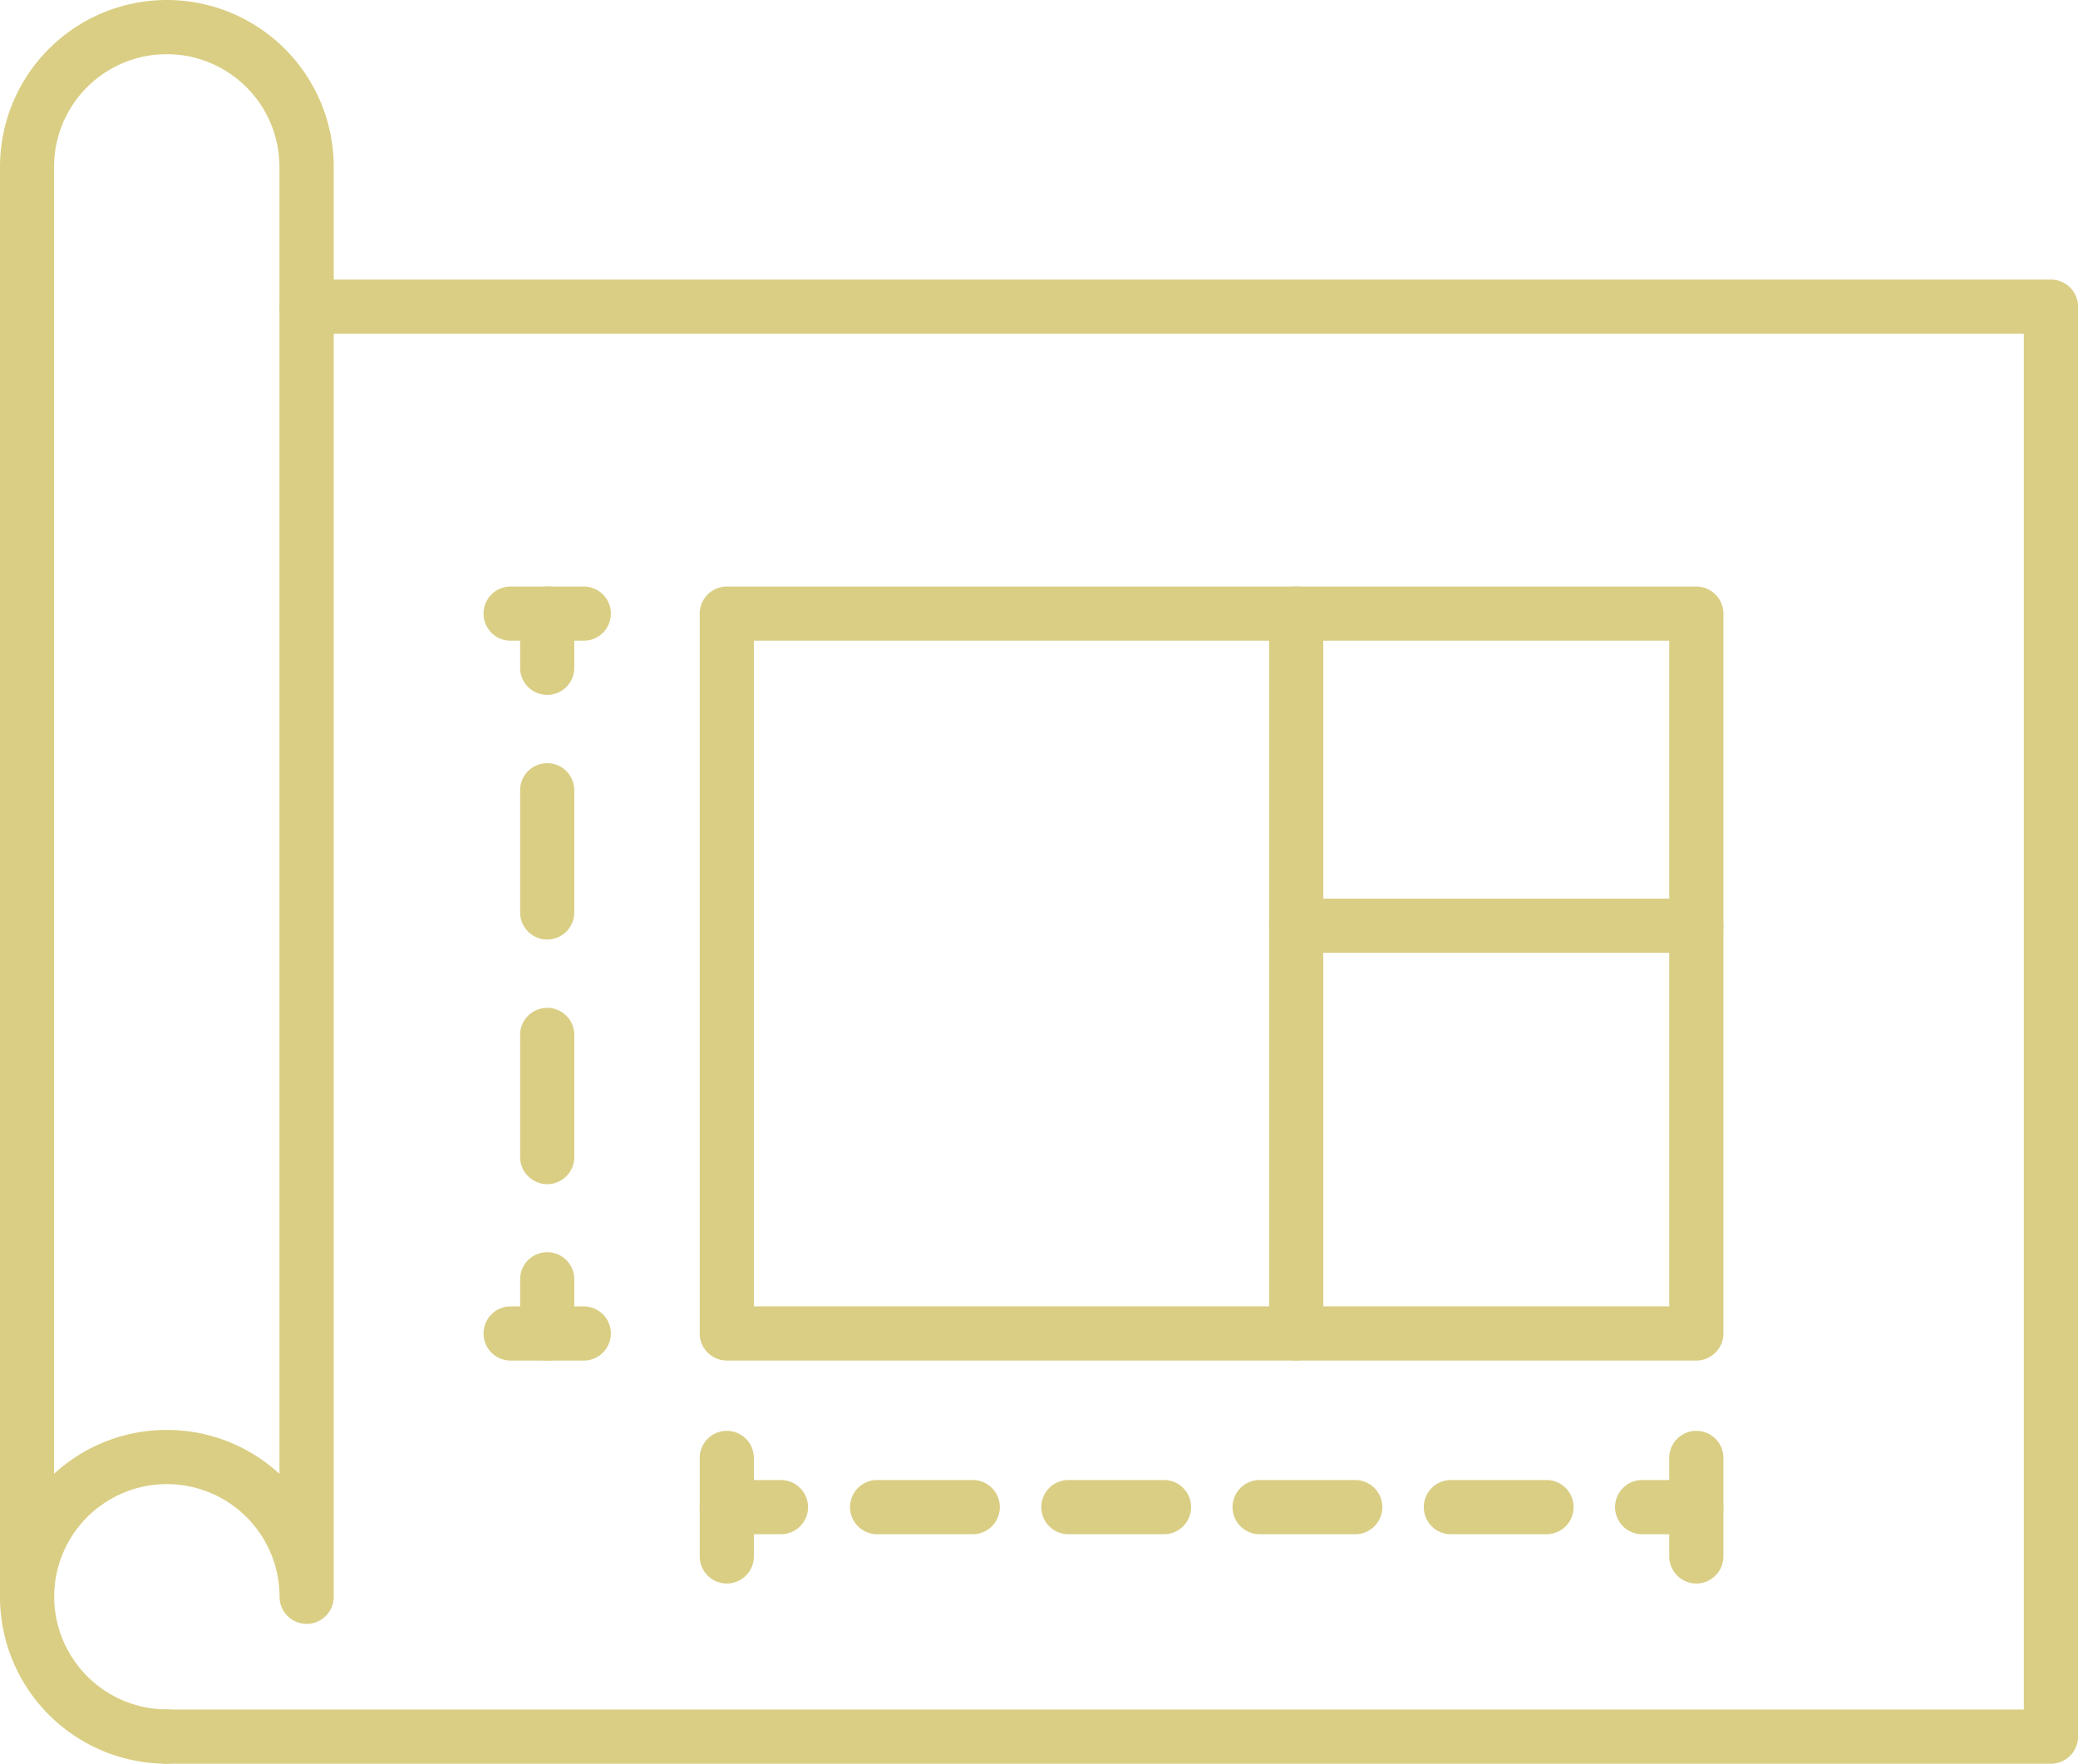
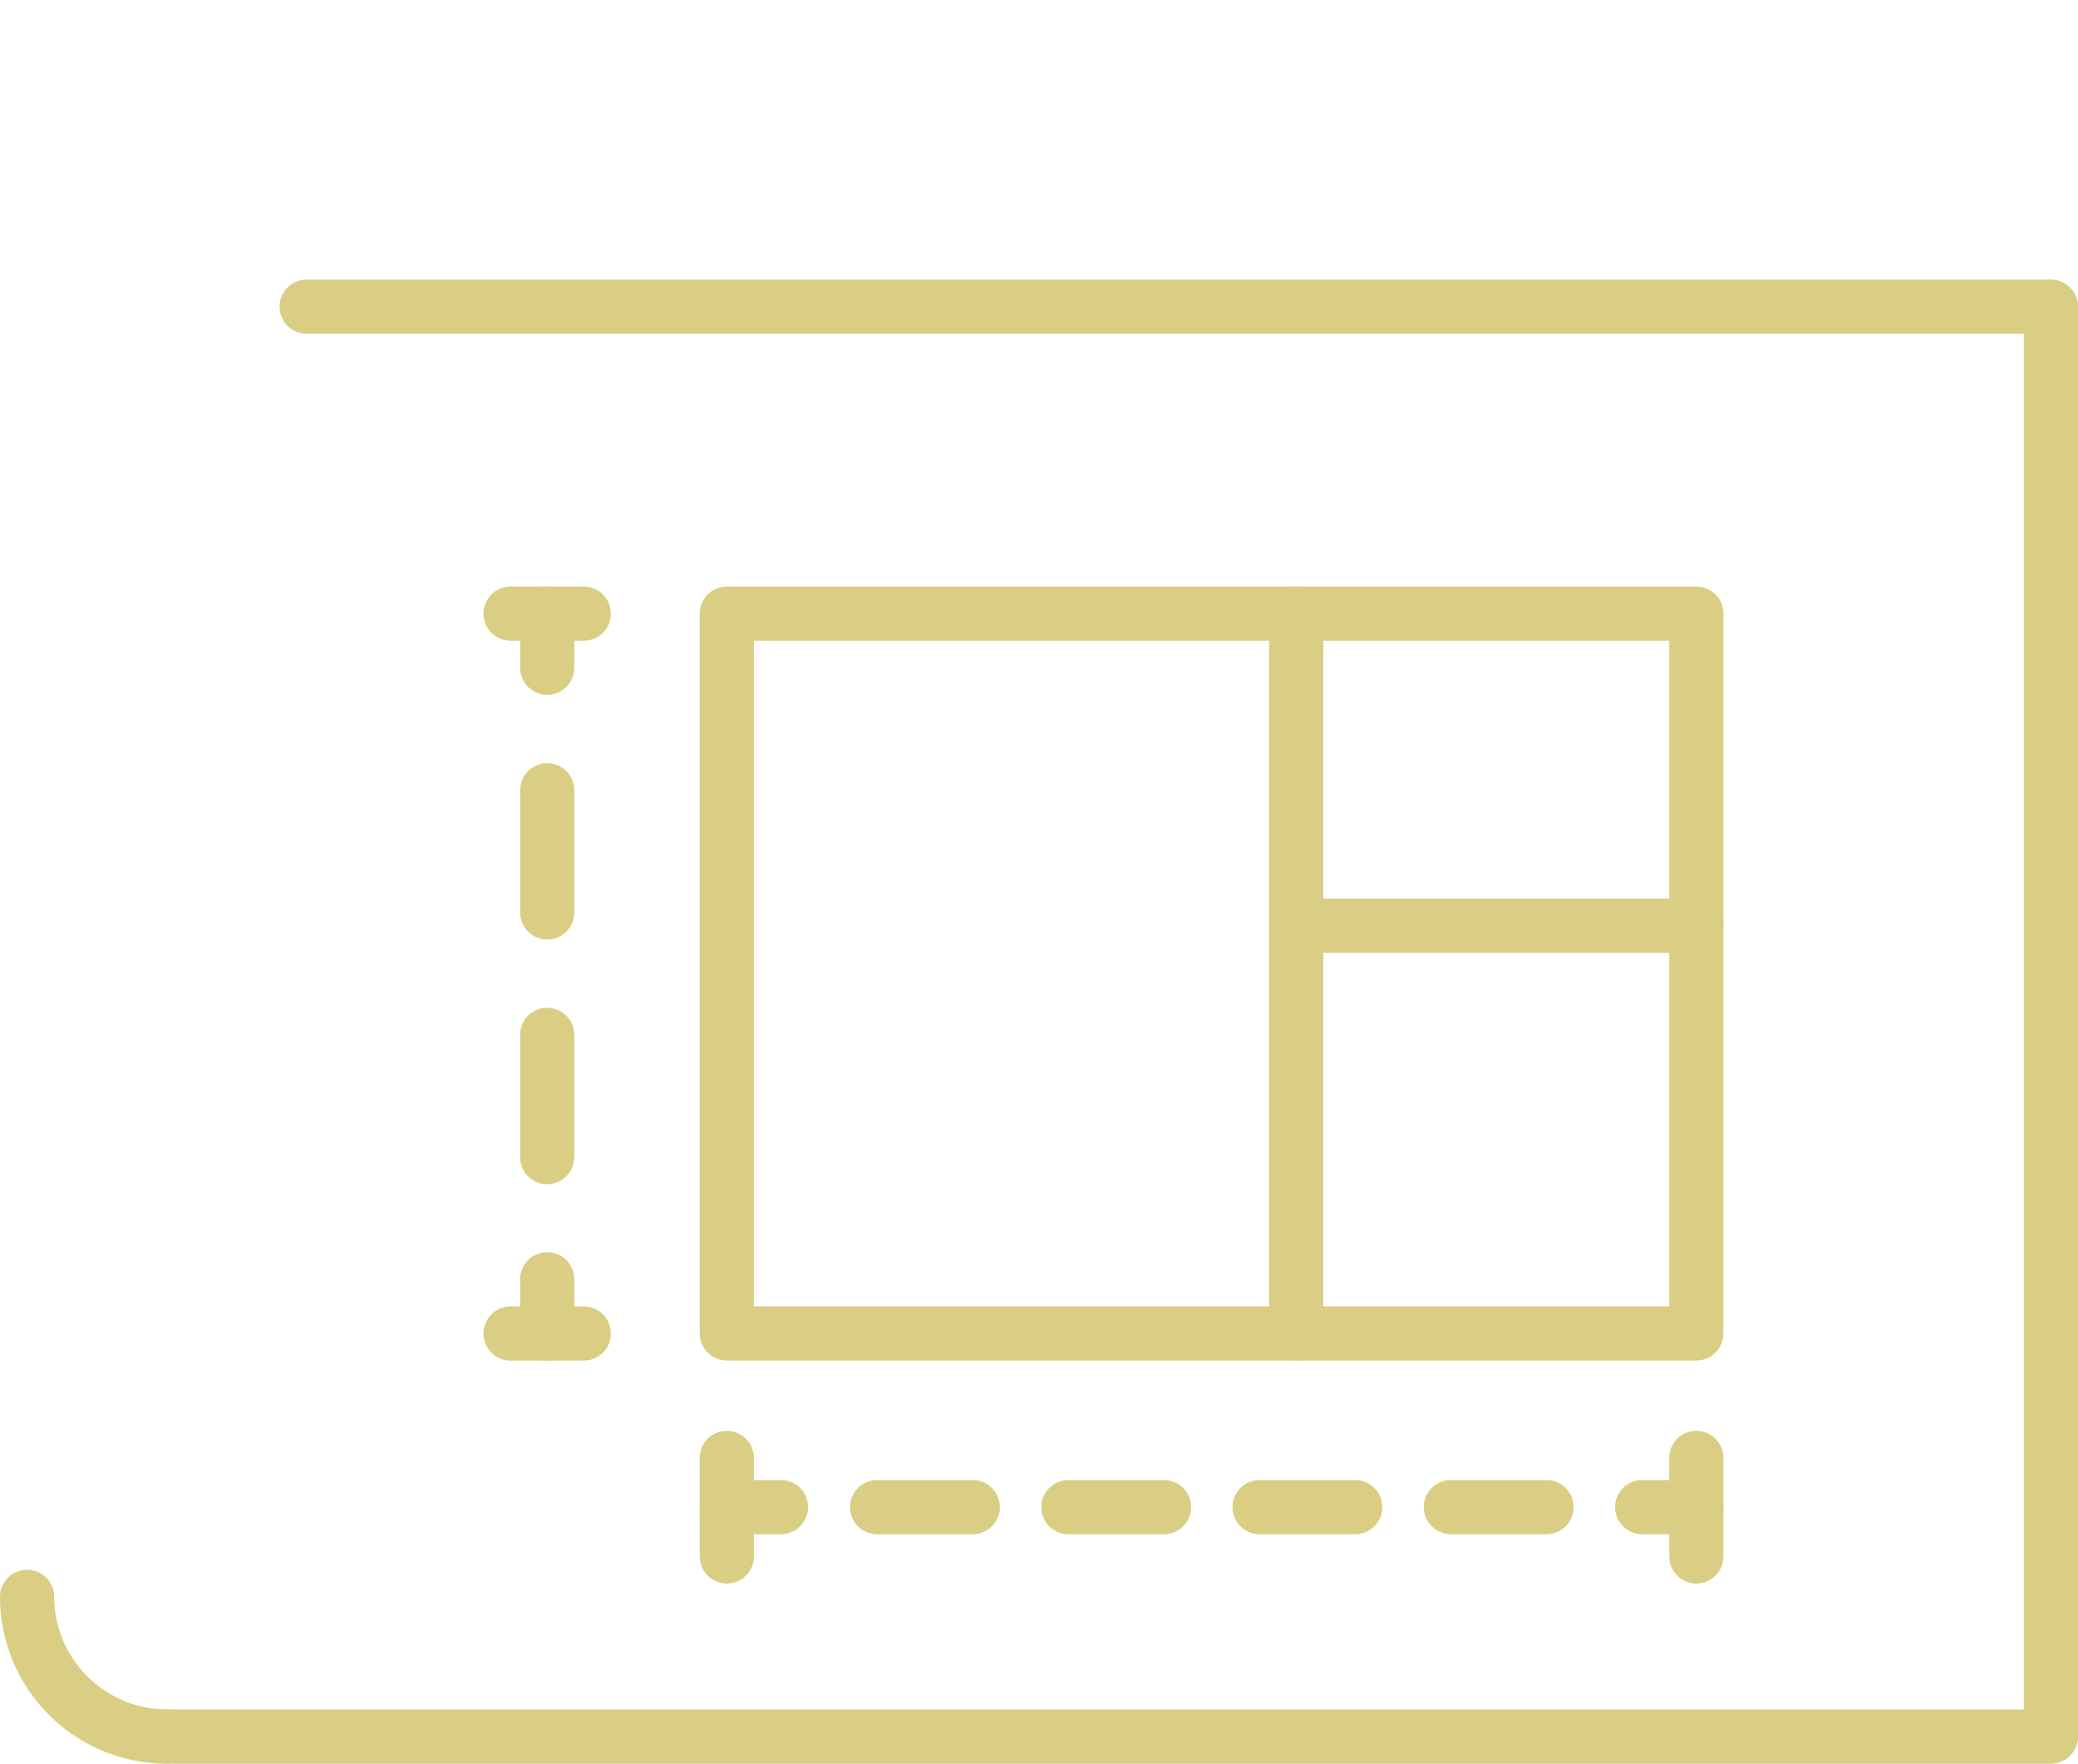
<svg xmlns="http://www.w3.org/2000/svg" width="88.602" height="75.193" viewBox="0 0 88.602 75.193">
  <g id="noun-construction-6606572" transform="translate(-12.15 -16.83)">
    <path id="Tracé_35" data-name="Tracé 35" d="M39.135,76.154A1.158,1.158,0,0,1,37.98,75V70.8a1.155,1.155,0,0,1,2.31,0V75A1.158,1.158,0,0,1,39.135,76.154Z" transform="translate(4.004 8.187)" fill="#dace84" />
    <path id="Tracé_36" data-name="Tracé 36" d="M74.925,76.154A1.158,1.158,0,0,1,73.77,75V70.8a1.155,1.155,0,0,1,2.31,0V75A1.158,1.158,0,0,1,74.925,76.154Z" transform="translate(9.553 8.187)" fill="#dace84" />
    <g id="Groupe_17" data-name="Groupe 17" transform="translate(41.984 79.929)">
      <path id="Tracé_37" data-name="Tracé 37" d="M41.445,73.77h-2.31a1.155,1.155,0,1,1,0-2.31h2.31a1.155,1.155,0,0,1,0,2.31Z" transform="translate(-37.98 -71.46)" fill="#dace84" />
      <path id="Tracé_38" data-name="Tracé 38" d="M73.226,73.77H69.149a1.155,1.155,0,0,1,0-2.31h4.077a1.155,1.155,0,1,1,0,2.31Zm-8.155,0H60.994a1.155,1.155,0,0,1,0-2.31h4.077a1.155,1.155,0,0,1,0,2.31Zm-8.155,0H52.84a1.155,1.155,0,1,1,0-2.31h4.077a1.155,1.155,0,0,1,0,2.31Zm-8.155,0H44.685a1.155,1.155,0,0,1,0-2.31h4.077a1.155,1.155,0,1,1,0,2.31Z" transform="translate(-37.12 -71.46)" fill="#dace84" />
      <path id="Tracé_39" data-name="Tracé 39" d="M75.235,73.77h-2.31a1.155,1.155,0,1,1,0-2.31h2.31a1.155,1.155,0,0,1,0,2.31Z" transform="translate(-32.741 -71.46)" fill="#dace84" />
    </g>
    <path id="Tracé_40" data-name="Tracé 40" d="M34.274,40.79H31.155a1.155,1.155,0,1,1,0-2.31h3.119a1.155,1.155,0,1,1,0,2.31Z" transform="translate(2.767 3.356)" fill="#dace84" />
    <path id="Tracé_41" data-name="Tracé 41" d="M34.274,67.36H31.155a1.155,1.155,0,0,1,0-2.31h3.119a1.155,1.155,0,0,1,0,2.31Z" transform="translate(2.767 7.476)" fill="#dace84" />
    <g id="Groupe_18" data-name="Groupe 18" transform="translate(34.327 41.836)">
      <path id="Tracé_42" data-name="Tracé 42" d="M32.505,43.1a1.158,1.158,0,0,1-1.155-1.155v-2.31a1.155,1.155,0,1,1,2.31,0v2.31A1.158,1.158,0,0,1,32.505,43.1Z" transform="translate(-31.35 -38.48)" fill="#dace84" />
      <path id="Tracé_43" data-name="Tracé 43" d="M32.505,62.949a1.158,1.158,0,0,1-1.155-1.155V56.585a1.155,1.155,0,1,1,2.31,0v5.209A1.158,1.158,0,0,1,32.505,62.949Zm0-10.43a1.158,1.158,0,0,1-1.155-1.155V46.155a1.155,1.155,0,0,1,2.31,0v5.209A1.158,1.158,0,0,1,32.505,52.519Z" transform="translate(-31.35 -37.469)" fill="#dace84" />
      <path id="Tracé_44" data-name="Tracé 44" d="M32.505,67.67a1.158,1.158,0,0,1-1.155-1.155v-2.31a1.155,1.155,0,0,1,2.31,0v2.31A1.158,1.158,0,0,1,32.505,67.67Z" transform="translate(-31.35 -34.671)" fill="#dace84" />
    </g>
    <path id="Tracé_45" data-name="Tracé 45" d="M98.8,90.423H18.465a1.155,1.155,0,1,1,0-2.31H97.642V29.46H24.425a1.155,1.155,0,1,1,0-2.31H98.8a1.158,1.158,0,0,1,1.155,1.155V89.268A1.158,1.158,0,0,1,98.8,90.423Z" transform="translate(0.8 1.6)" fill="#dace84" />
-     <path id="Tracé_46" data-name="Tracé 46" d="M25.225,86.063a1.158,1.158,0,0,1-1.155-1.155,4.8,4.8,0,0,0-9.61,0,1.155,1.155,0,0,1-2.31,0V23.945a7.115,7.115,0,1,1,14.23,0V84.908A1.158,1.158,0,0,1,25.225,86.063Zm-5.96-8.27a7.077,7.077,0,0,1,4.8,1.871V23.945a4.8,4.8,0,0,0-9.61,0V79.664A7.077,7.077,0,0,1,19.265,77.793Z" transform="translate(0 0)" fill="#dace84" />
    <path id="Tracé_47" data-name="Tracé 47" d="M19.265,83.04a7.118,7.118,0,0,1-7.115-7.115,1.155,1.155,0,0,1,2.31,0,4.816,4.816,0,0,0,4.8,4.8,1.155,1.155,0,1,1,0,2.31Z" transform="translate(0 8.983)" fill="#dace84" />
    <path id="Tracé_48" data-name="Tracé 48" d="M80.474,71.479H39.135a1.158,1.158,0,0,1-1.155-1.155V39.635a1.158,1.158,0,0,1,1.155-1.155H80.474a1.158,1.158,0,0,1,1.155,1.155V70.324a1.158,1.158,0,0,1-1.155,1.155ZM40.29,69.169H79.319V40.79H40.29V69.169Z" transform="translate(4.004 3.356)" fill="#dace84" />
    <path id="Tracé_49" data-name="Tracé 49" d="M60.155,71.479A1.158,1.158,0,0,1,59,70.324V39.635a1.155,1.155,0,1,1,2.31,0V70.324A1.158,1.158,0,0,1,60.155,71.479Z" transform="translate(7.263 3.356)" fill="#dace84" />
    <path id="Tracé_50" data-name="Tracé 50" d="M77.215,52.31H60.155a1.155,1.155,0,1,1,0-2.31h17.06a1.155,1.155,0,0,1,0,2.31Z" transform="translate(7.263 5.142)" fill="#dace84" />
  </g>
</svg>